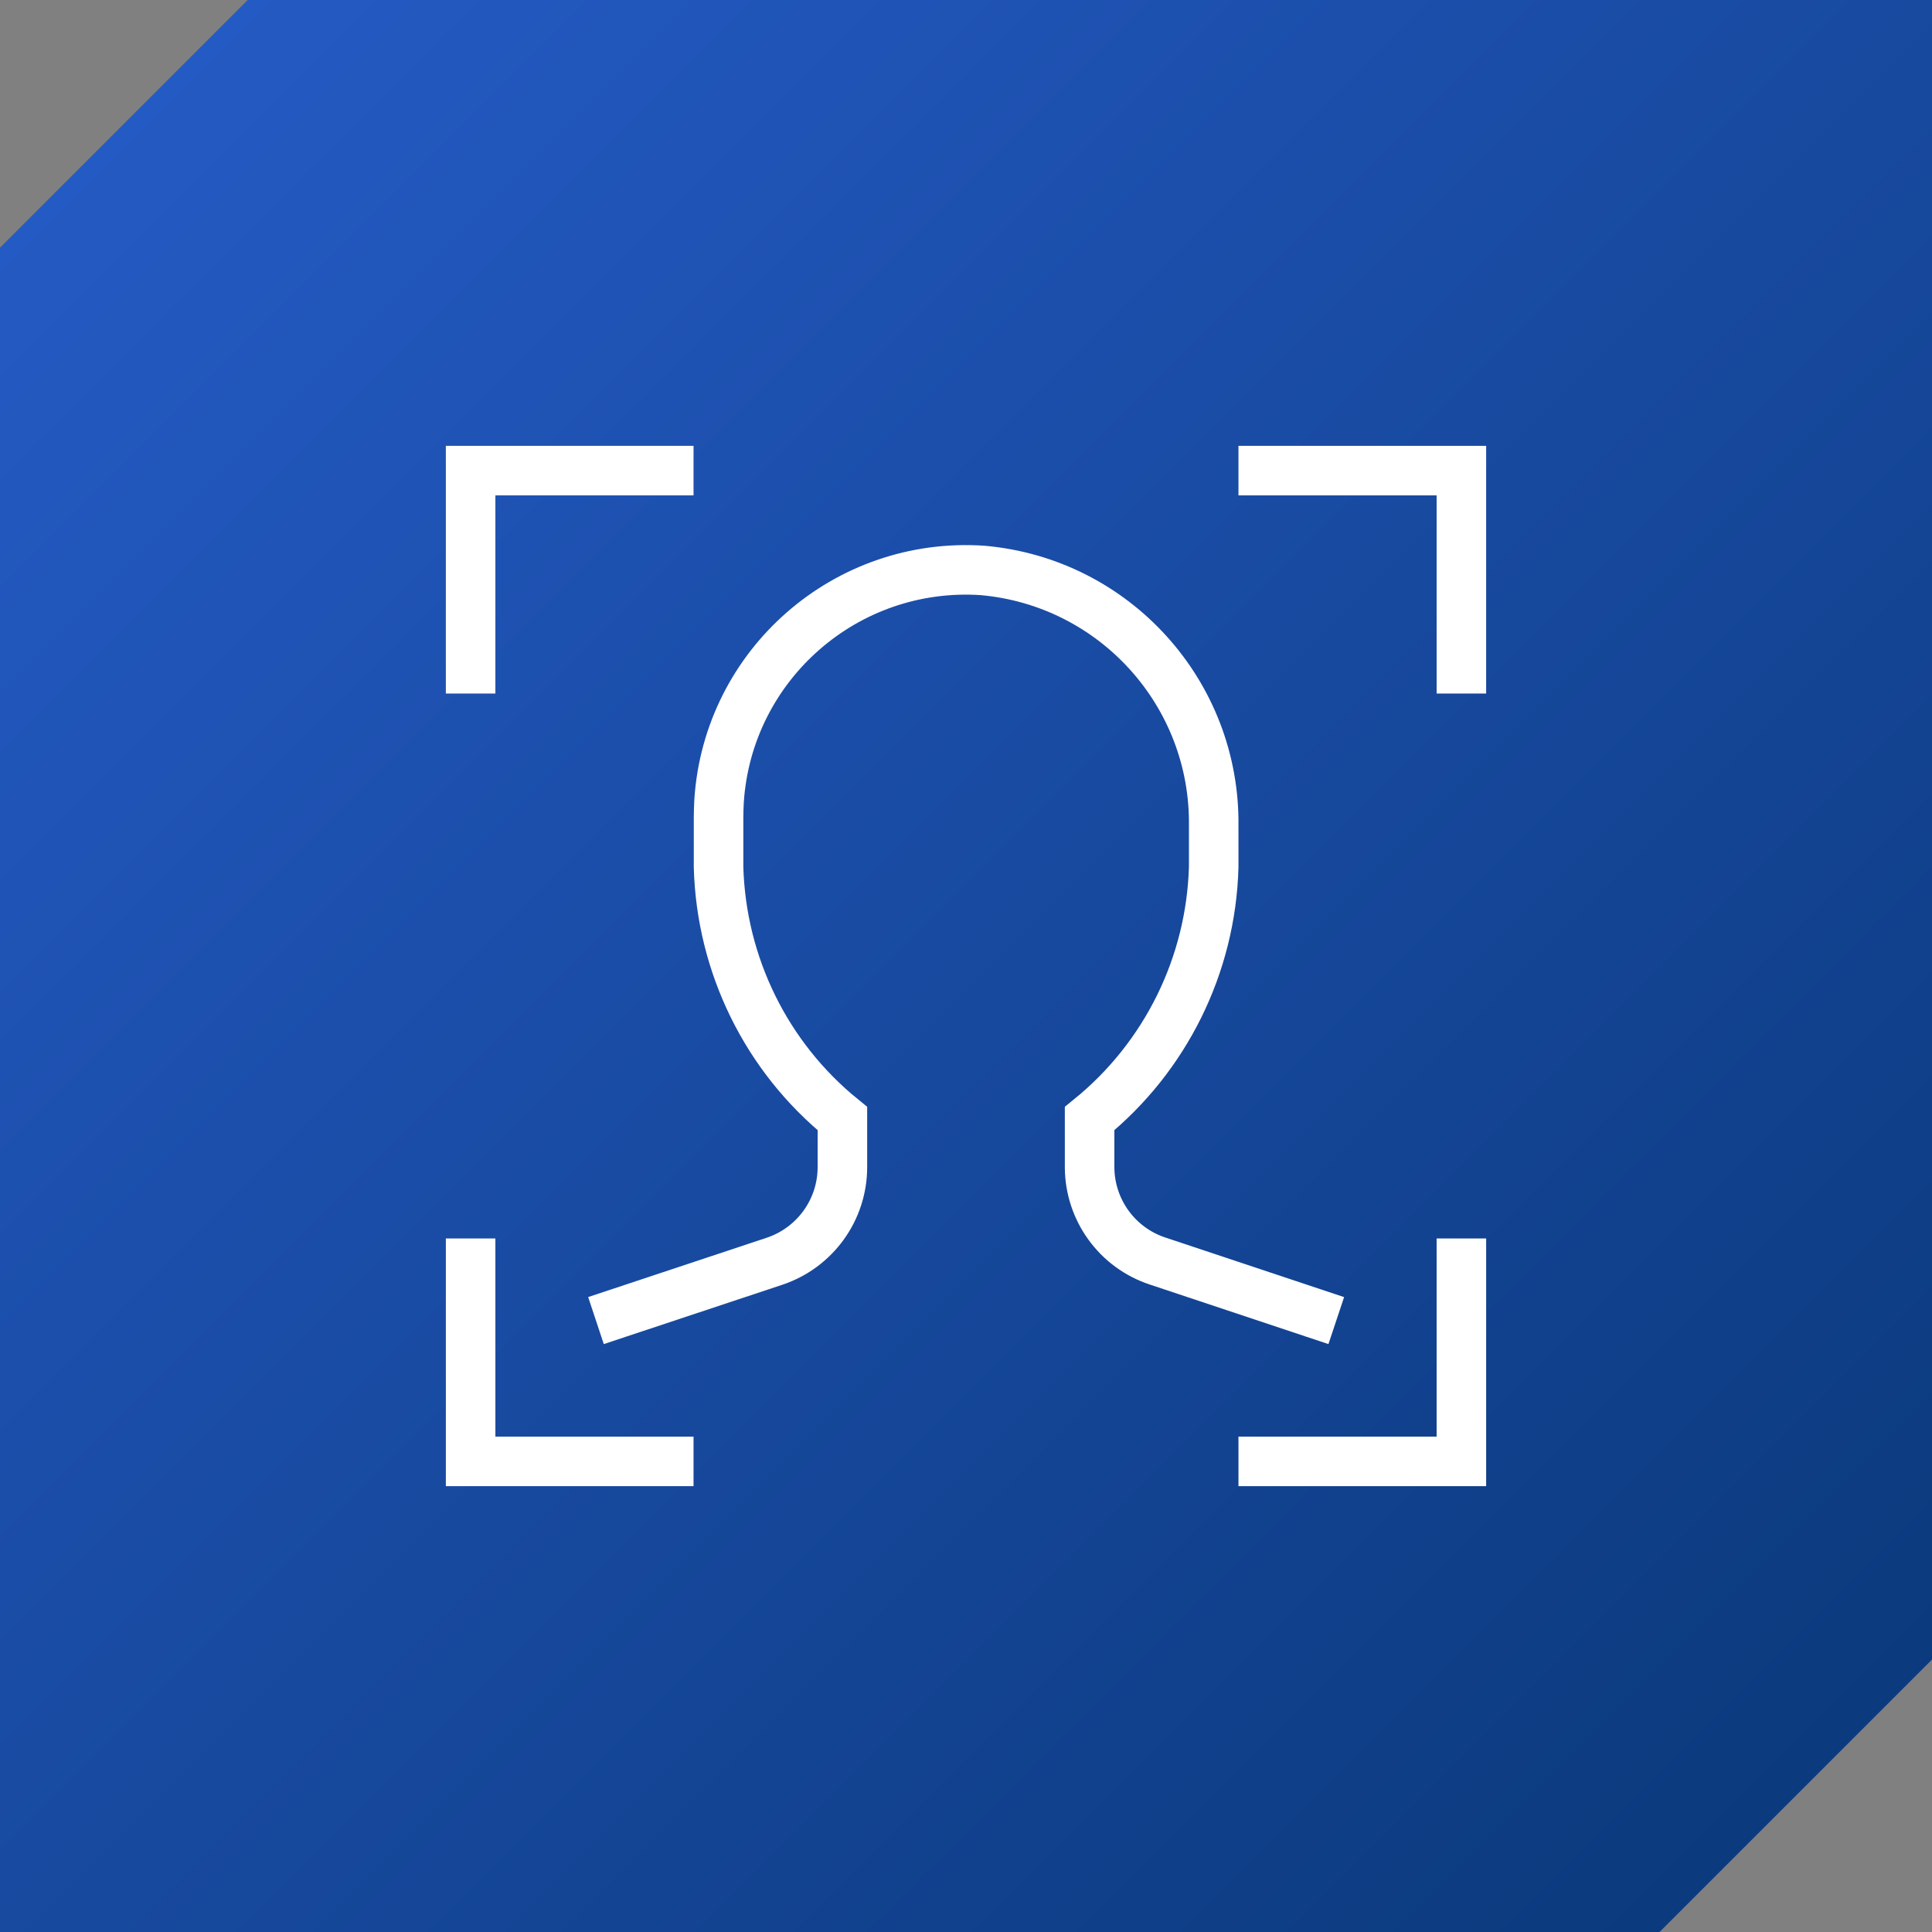
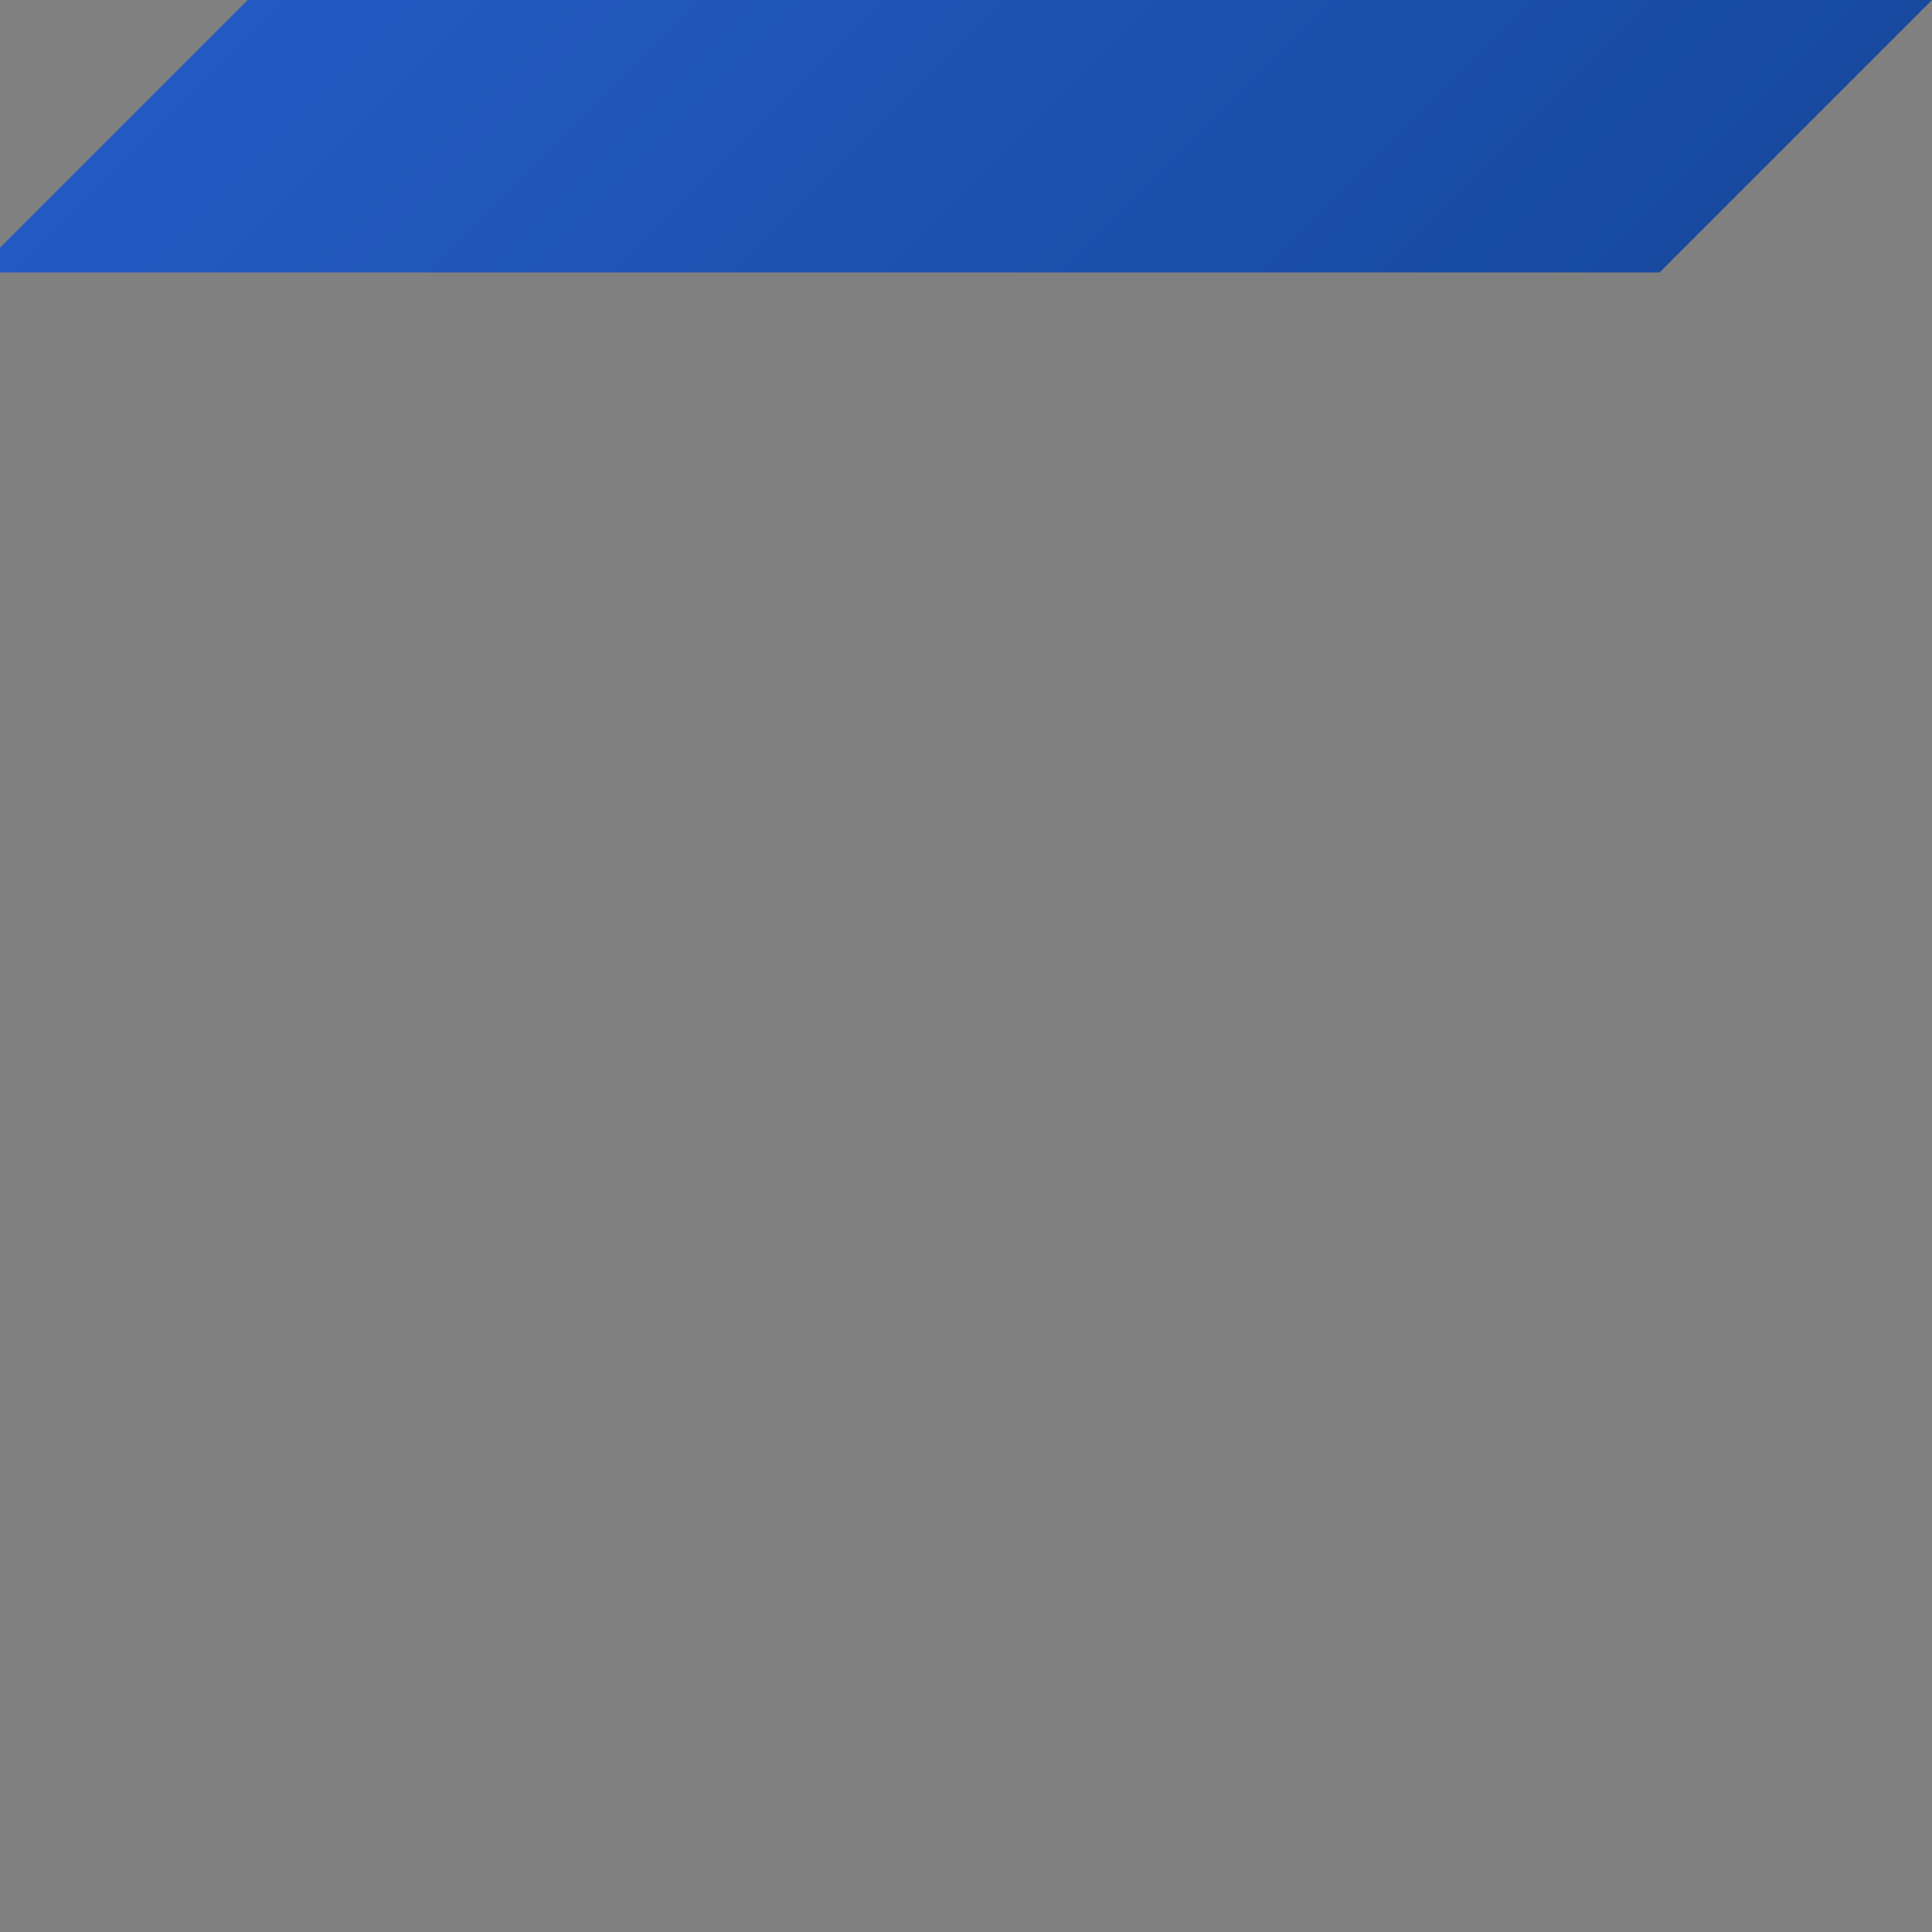
<svg xmlns="http://www.w3.org/2000/svg" id="Layer_1" viewBox="0 0 78 78">
  <rect x="0" y="0" width="78" height="78" fill="#808080" stroke="none" />
  <defs>
    <style>.cls-1{fill:none;stroke:#fff;stroke-linecap:square;stroke-miterlimit:10;stroke-width:2px;}.cls-2{fill:url(#linear-gradient);fill-rule:evenodd;}</style>
    <linearGradient id="linear-gradient" x1="-1159.91" y1="-1259.45" x2="-1158.91" y2="-1260.45" gradientTransform="translate(90473.31 -98237.1) scale(78 -78)" gradientUnits="userSpaceOnUse">
      <stop offset="0" stop-color="#265cc8" />
      <stop offset="1" stop-color="#093777" />
    </linearGradient>
  </defs>
-   <path id="Combined-Shape-Copy" class="cls-2" d="M78,0v67l-11,11H0V10L10,0h68Z" />
-   <polyline class="cls-1" points="19 27 19 19 27 19" />
-   <polyline class="cls-1" points="59 27 59 19 51 19" />
-   <polyline class="cls-1" points="19 51 19 59 27 59" />
-   <polyline class="cls-1" points="59 51 59 59 51 59" />
-   <path class="cls-1" d="M53,53l-6.27-2.09c-1.63-.54-2.73-2.06-2.74-3.78v-1.97c3.07-2.49,4.9-6.2,5.01-10.15v-1.66c.07-5.35-4-9.85-9.33-10.32-5.51-.37-10.28,3.8-10.64,9.31-.01.22-.02.44-.02.67v2c.11,3.95,1.93,7.66,5,10.15v1.96c0,1.72-1.1,3.25-2.74,3.8l-6.26,2.08" />
+   <path id="Combined-Shape-Copy" class="cls-2" d="M78,0l-11,11H0V10L10,0h68Z" />
</svg>